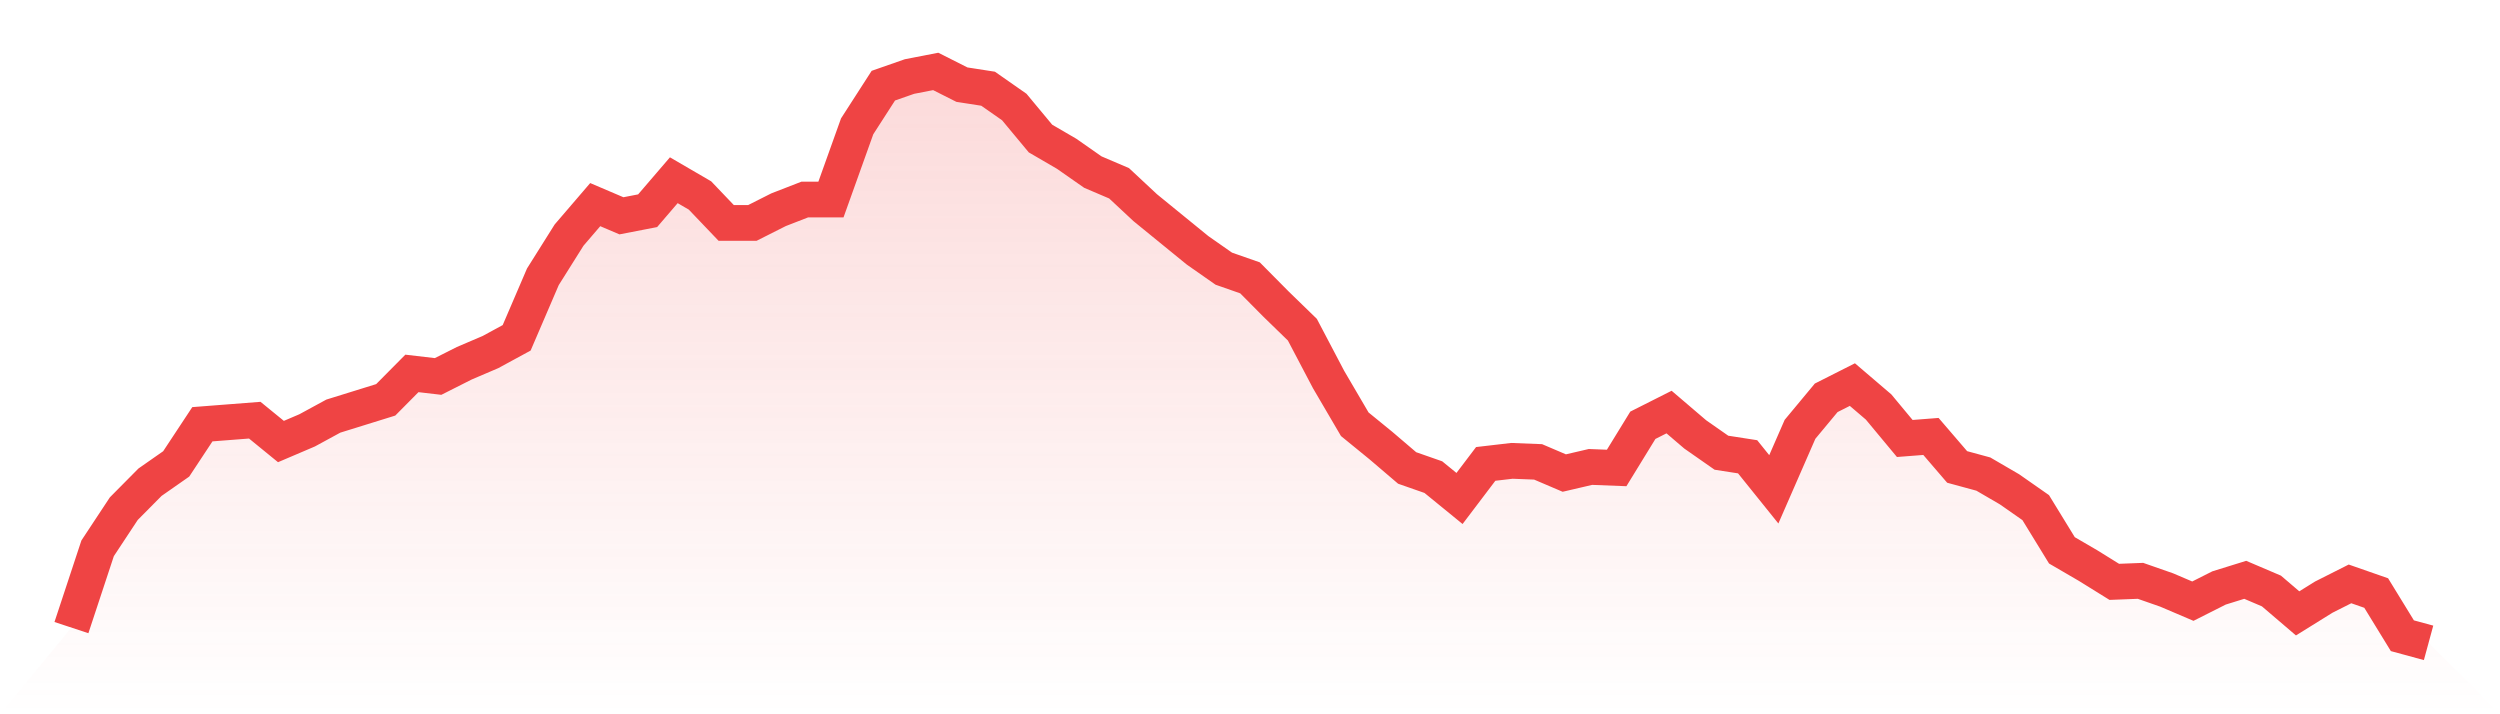
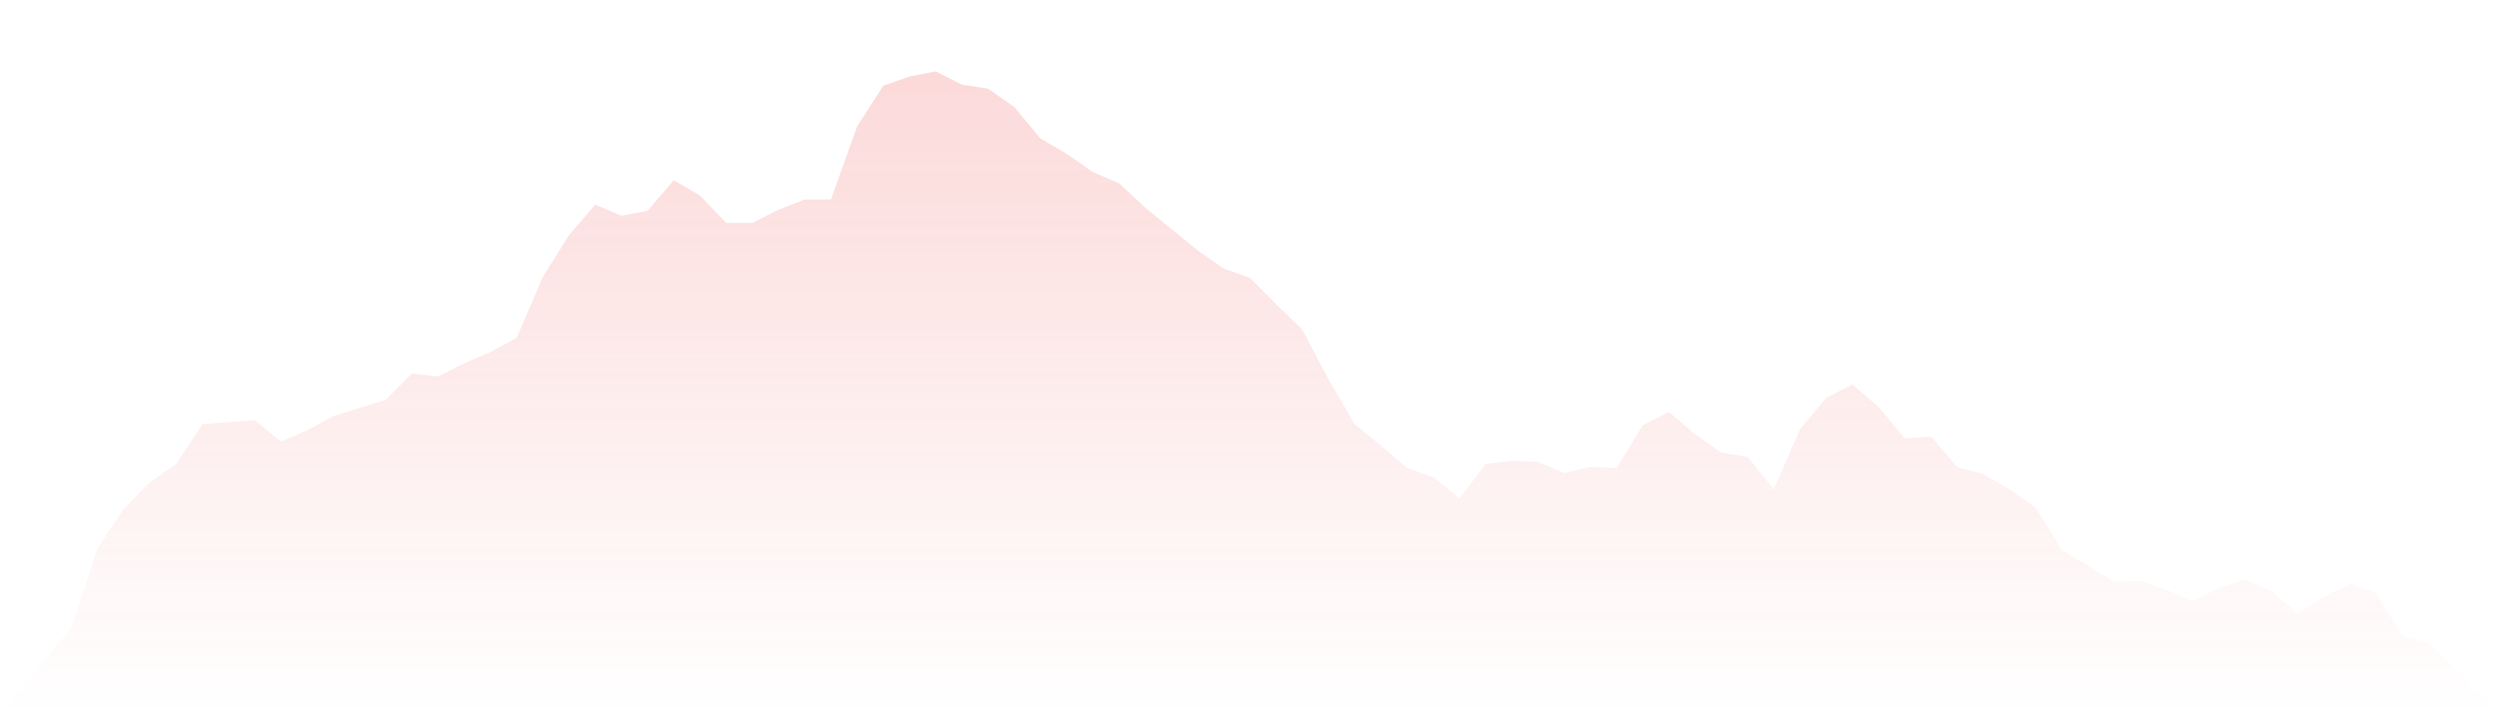
<svg xmlns="http://www.w3.org/2000/svg" viewBox="0 0 140 40">
  <defs>
    <linearGradient id="gradient" x1="0" x2="0" y1="0" y2="1">
      <stop offset="0%" stop-color="#ef4444" stop-opacity="0.2" />
      <stop offset="100%" stop-color="#ef4444" stop-opacity="0" />
    </linearGradient>
  </defs>
  <path d="M4,35.146 L4,35.146 L5.467,30.705 L6.933,28.484 L8.4,27.004 L9.867,25.979 L11.333,23.758 L12.8,23.644 L14.267,23.53 L15.733,24.726 L17.2,24.1 L18.667,23.302 L20.133,22.847 L21.6,22.391 L23.067,20.911 L24.533,21.082 L26,20.342 L27.467,19.715 L28.933,18.918 L30.4,15.502 L31.867,13.167 L33.333,11.459 L34.8,12.085 L36.267,11.801 L37.733,10.093 L39.2,10.947 L40.667,12.484 L42.133,12.484 L43.6,11.744 L45.067,11.174 L46.533,11.174 L48,7.075 L49.467,4.797 L50.933,4.285 L52.4,4 L53.867,4.74 L55.333,4.968 L56.8,5.993 L58.267,7.758 L59.733,8.612 L61.2,9.637 L62.667,10.263 L64.133,11.63 L65.6,12.826 L67.067,14.021 L68.533,15.046 L70,15.559 L71.467,17.039 L72.933,18.463 L74.4,21.253 L75.867,23.758 L77.333,24.954 L78.8,26.206 L80.267,26.719 L81.733,27.915 L83.2,25.979 L84.667,25.808 L86.133,25.865 L87.6,26.491 L89.067,26.149 L90.533,26.206 L92,23.815 L93.467,23.075 L94.933,24.327 L96.4,25.352 L97.867,25.58 L99.333,27.402 L100.8,24.043 L102.267,22.278 L103.733,21.537 L105.2,22.79 L106.667,24.555 L108.133,24.441 L109.6,26.149 L111.067,26.548 L112.533,27.402 L114,28.427 L115.467,30.819 L116.933,31.673 L118.4,32.584 L119.867,32.527 L121.333,33.039 L122.8,33.665 L124.267,32.925 L125.733,32.47 L127.2,33.096 L128.667,34.349 L130.133,33.438 L131.6,32.698 L133.067,33.21 L134.533,35.601 L136,36 L140,40 L0,40 z" fill="url(#gradient)" />
-   <path d="M4,35.146 L4,35.146 L5.467,30.705 L6.933,28.484 L8.4,27.004 L9.867,25.979 L11.333,23.758 L12.8,23.644 L14.267,23.53 L15.733,24.726 L17.2,24.1 L18.667,23.302 L20.133,22.847 L21.6,22.391 L23.067,20.911 L24.533,21.082 L26,20.342 L27.467,19.715 L28.933,18.918 L30.4,15.502 L31.867,13.167 L33.333,11.459 L34.8,12.085 L36.267,11.801 L37.733,10.093 L39.2,10.947 L40.667,12.484 L42.133,12.484 L43.6,11.744 L45.067,11.174 L46.533,11.174 L48,7.075 L49.467,4.797 L50.933,4.285 L52.4,4 L53.867,4.74 L55.333,4.968 L56.8,5.993 L58.267,7.758 L59.733,8.612 L61.2,9.637 L62.667,10.263 L64.133,11.63 L65.6,12.826 L67.067,14.021 L68.533,15.046 L70,15.559 L71.467,17.039 L72.933,18.463 L74.4,21.253 L75.867,23.758 L77.333,24.954 L78.8,26.206 L80.267,26.719 L81.733,27.915 L83.2,25.979 L84.667,25.808 L86.133,25.865 L87.6,26.491 L89.067,26.149 L90.533,26.206 L92,23.815 L93.467,23.075 L94.933,24.327 L96.4,25.352 L97.867,25.58 L99.333,27.402 L100.8,24.043 L102.267,22.278 L103.733,21.537 L105.2,22.79 L106.667,24.555 L108.133,24.441 L109.6,26.149 L111.067,26.548 L112.533,27.402 L114,28.427 L115.467,30.819 L116.933,31.673 L118.4,32.584 L119.867,32.527 L121.333,33.039 L122.8,33.665 L124.267,32.925 L125.733,32.47 L127.2,33.096 L128.667,34.349 L130.133,33.438 L131.6,32.698 L133.067,33.21 L134.533,35.601 L136,36" fill="none" stroke="#ef4444" stroke-width="2" />
</svg>